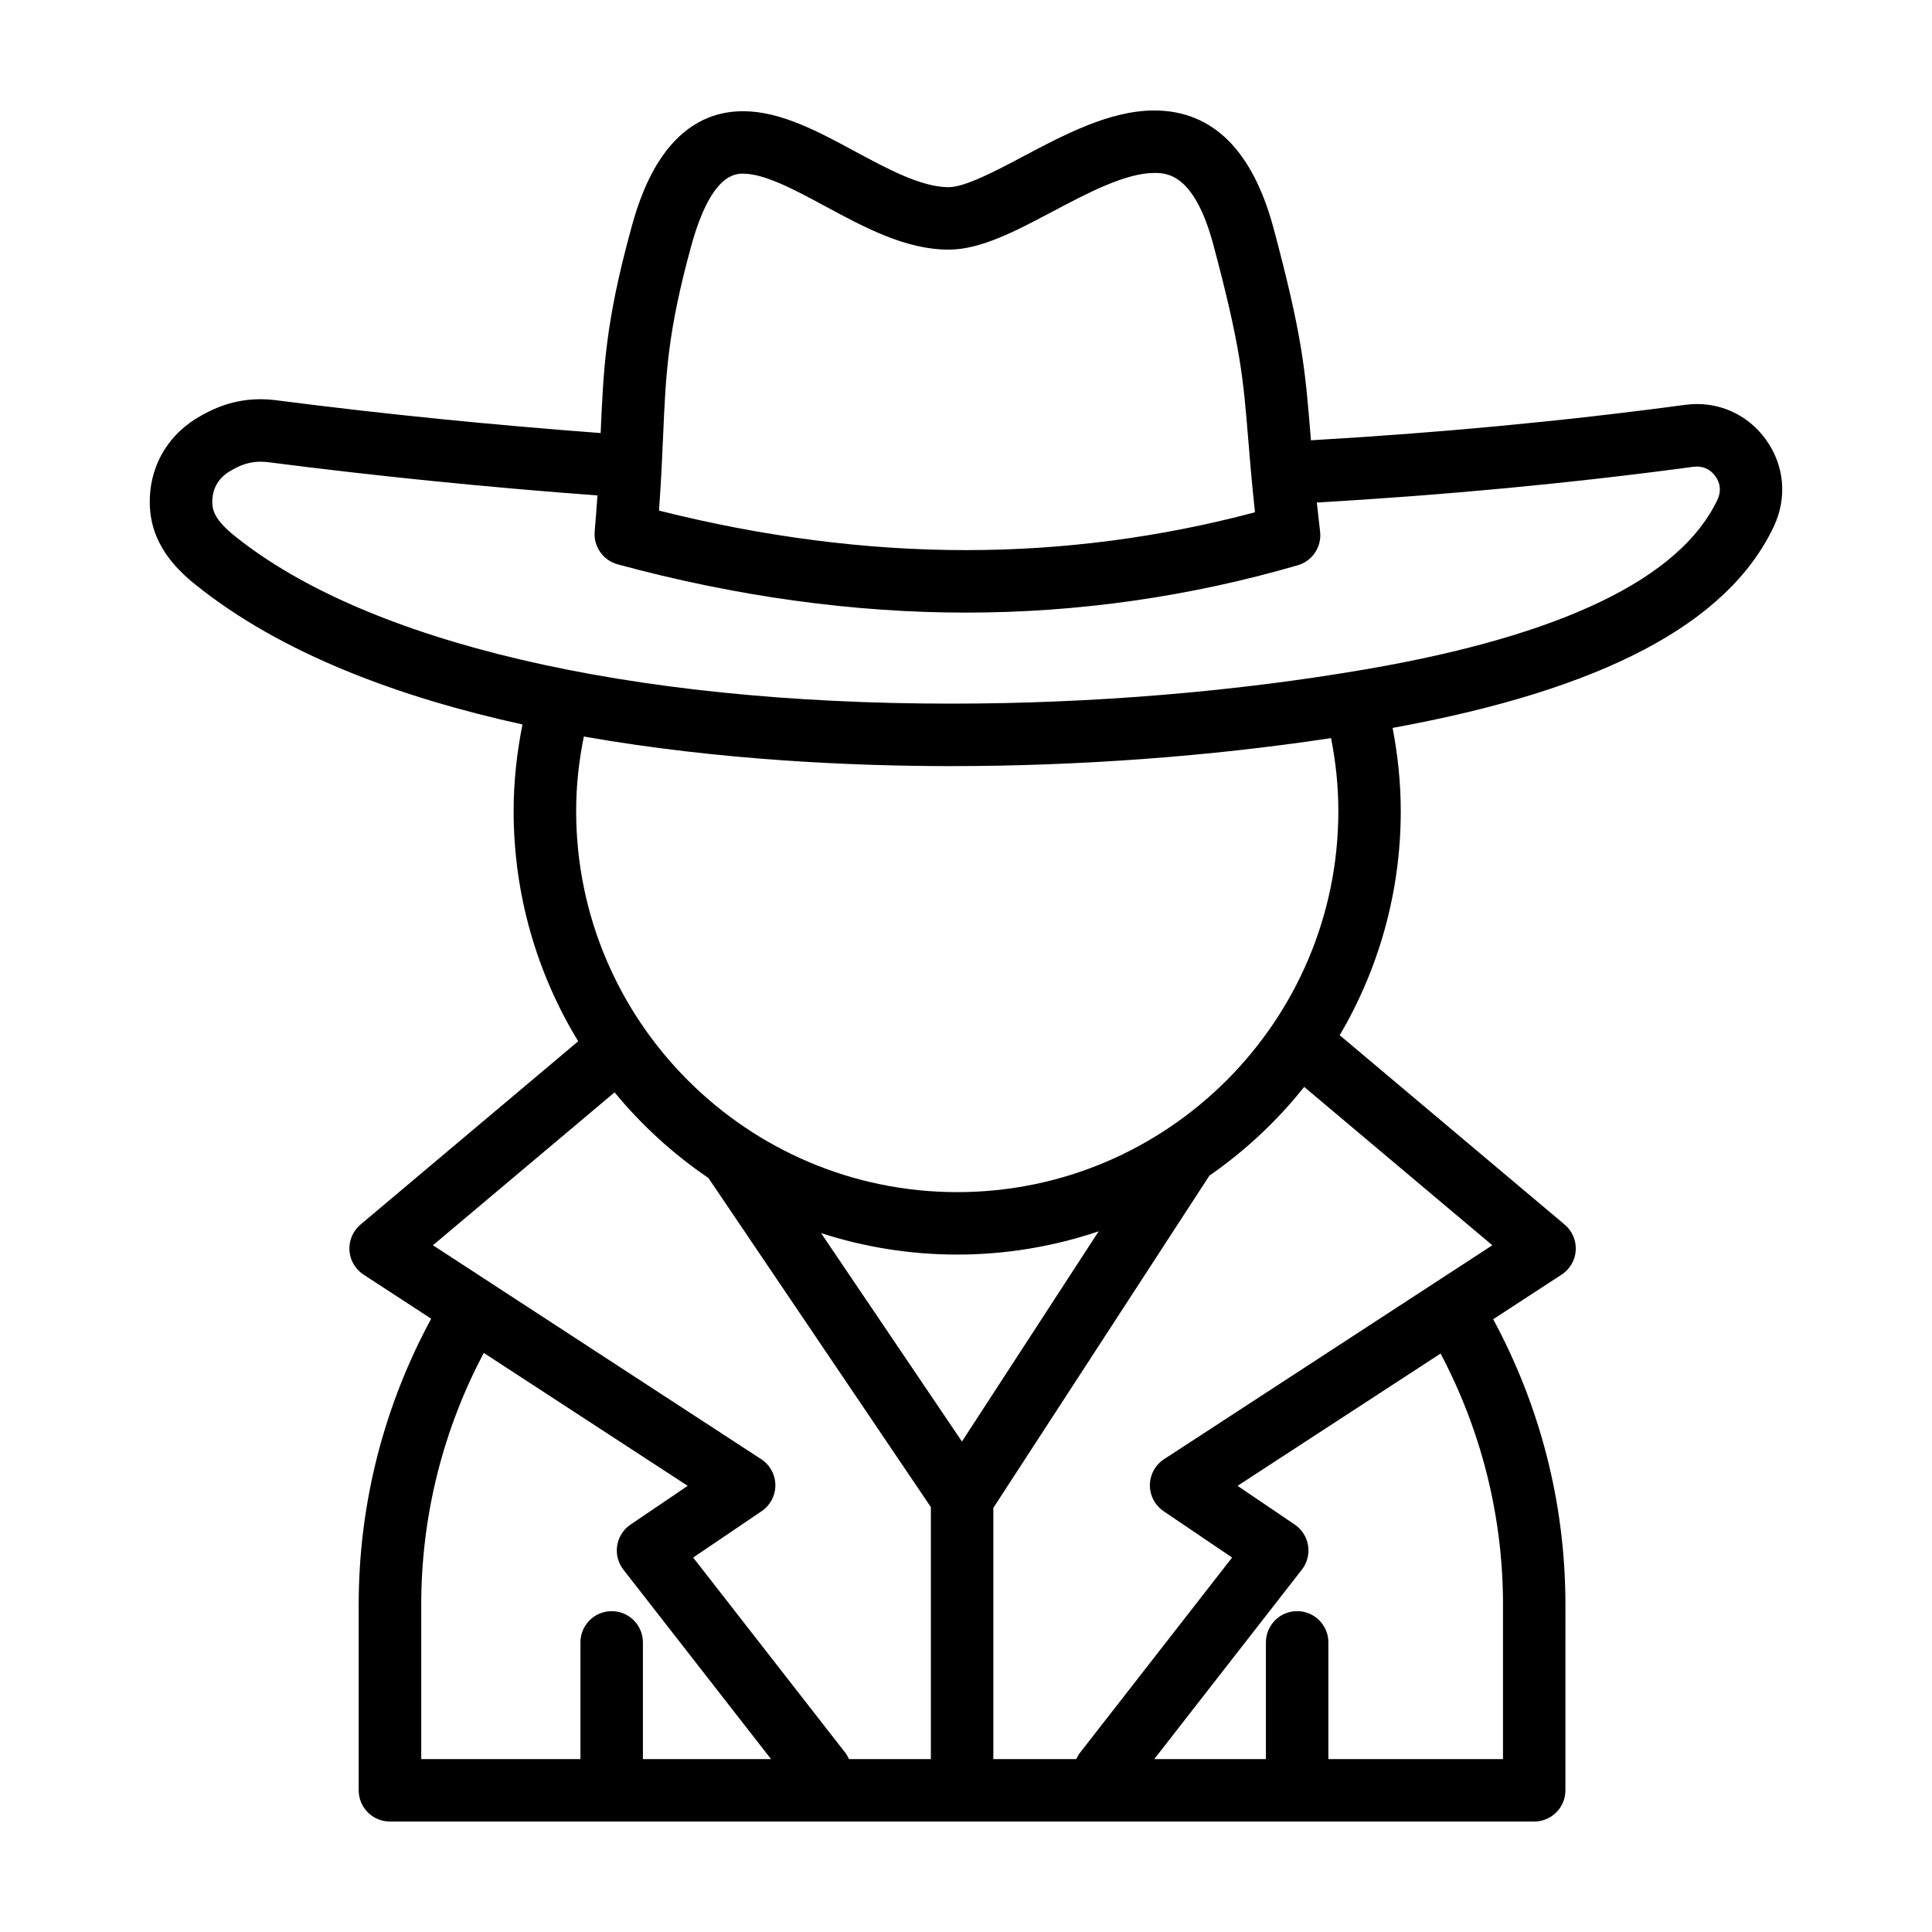
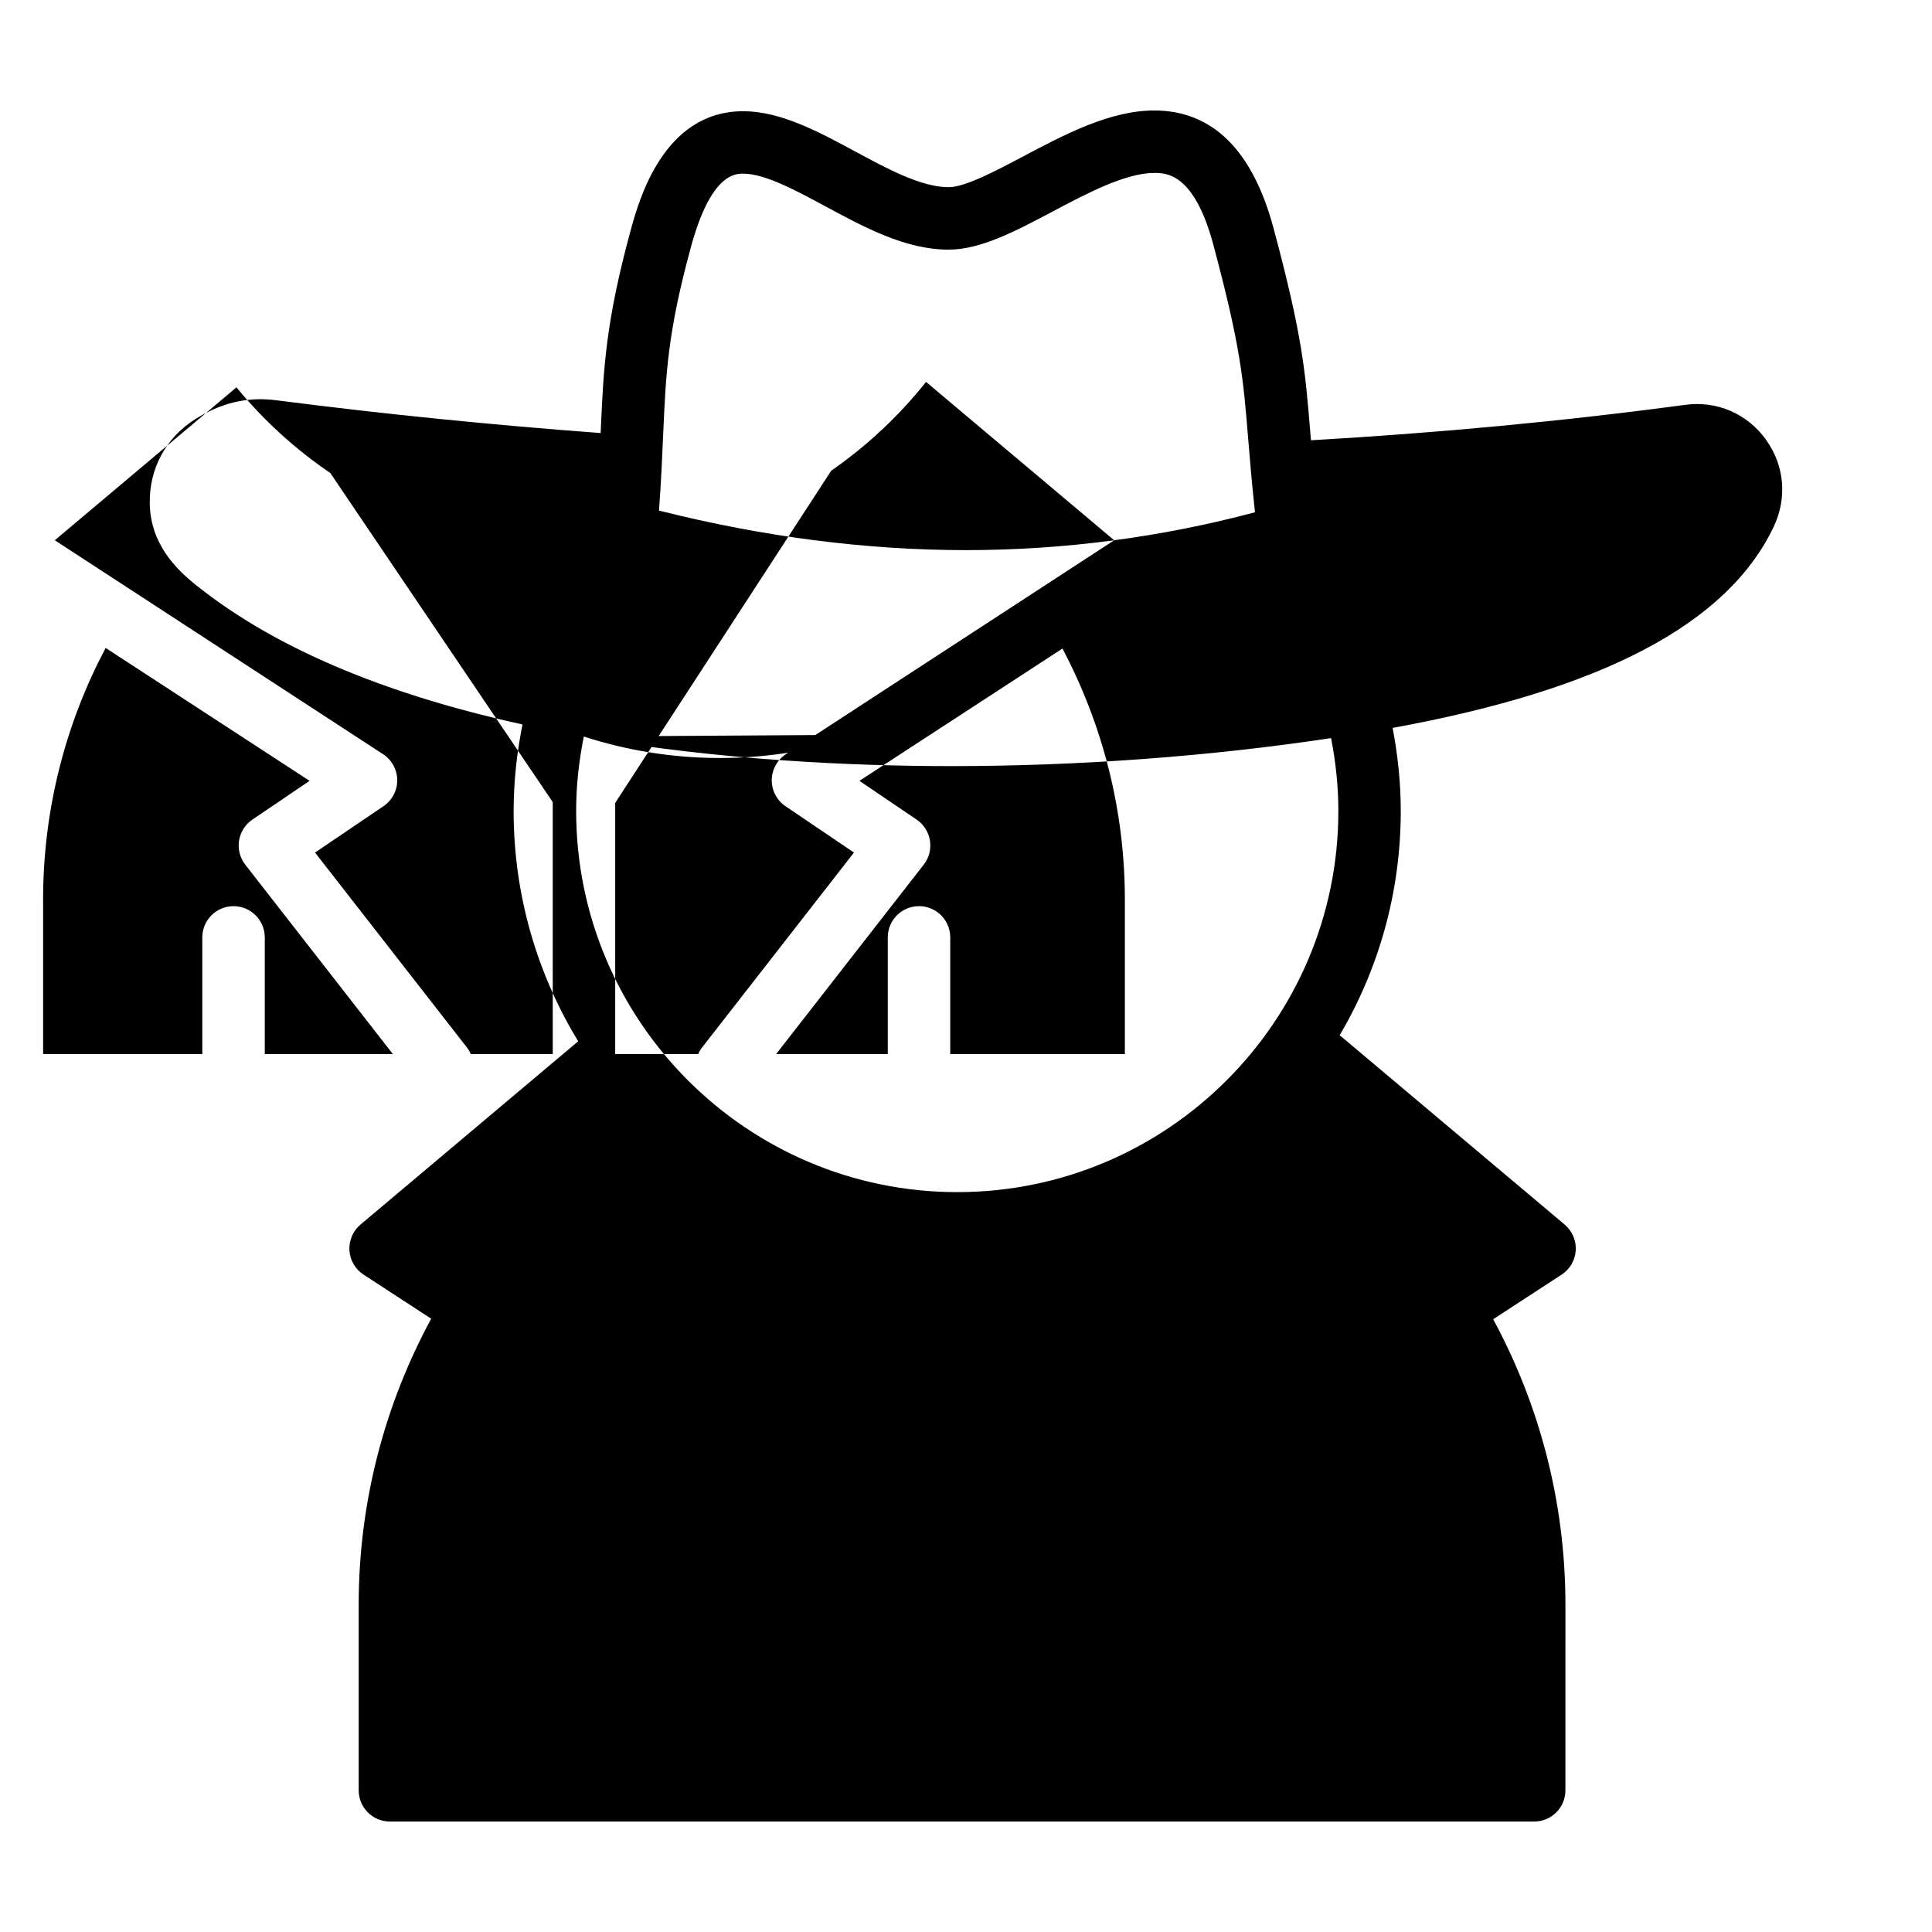
<svg xmlns="http://www.w3.org/2000/svg" fill="#000000" width="800px" height="800px" version="1.1" viewBox="144 144 512 512">
-   <path d="m611.95 260.44c-4.941-6.805-12.93-10.297-21.387-9.152-32.531 4.375-65.688 7.461-99.148 9.391-0.066-0.766-0.125-1.531-0.188-2.273-1.352-16.391-2.086-25.418-9.703-53.852-5.562-20.758-16.211-31.277-31.66-31.277-11.73 0-23.926 6.457-34.688 12.16-7.227 3.828-15.406 8.168-19.781 8.168-7.219 0-16.191-4.836-24.875-9.523-9.668-5.219-19.68-10.609-29.574-10.609-21.207 0-27.695 23.797-29.824 31.613-6.66 24.43-7.195 36.613-7.934 53.473-0.004 0.066-0.004 0.137-0.004 0.203-28.379-2.117-57.047-4.969-85.914-8.68-6.402-0.828-12.246 0.16-18 3.012-1.145 0.566-2.301 1.211-3.445 1.926-7.926 4.992-12.344 13.227-12.133 22.586 0.238 10.57 6.984 17.199 12.035 21.27 22.887 18.449 54.281 29.98 86.734 37.117-1.48 7.43-2.344 15.078-2.344 22.934 0 22.328 6.262 43.223 17.113 61.02l-57.695 48.574c-2 1.684-3.09 4.231-2.934 6.836 0.156 2.621 1.547 4.996 3.738 6.422l17.93 11.688c-12.219 22.57-19.211 48.387-19.211 75.809v49.172c0 4.574 3.707 8.277 8.277 8.277h303.24c4.57 0 8.277-3.699 8.277-8.277l0.004-49.164c0-27.379-6.961-53.125-19.145-75.672l18.137-11.828c2.195-1.426 3.582-3.809 3.742-6.422 0.156-2.609-0.934-5.152-2.934-6.836l-59.176-49.812c-0.145-0.125-0.316-0.207-0.469-0.324 10.277-17.453 16.207-37.77 16.207-59.453 0-7.543-0.797-14.887-2.16-22.035 55.68-10.148 88.785-27.594 100.99-53.316 3.644-7.656 2.859-16.309-2.106-23.141zm-292.21-1.156c0.719-16.379 1.188-27.195 7.367-49.844 5.297-19.418 11.738-19.418 13.855-19.418 5.719 0 13.852 4.387 21.719 8.629 10.484 5.652 21.328 11.504 32.727 11.504 8.488 0 17.738-4.902 27.531-10.09 9.055-4.797 19.316-10.23 26.934-10.23 3.168 0 10.578 0 15.668 19.008 7.231 26.992 7.93 35.492 9.195 50.922 0.438 5.356 0.957 11.742 1.844 19.996-25.023 6.656-50.754 10.027-76.594 10.027h-0.004c-26.426 0-53.758-3.523-81.344-10.48 0.57-7.777 0.852-14.207 1.102-20.023zm-21.023 79.906c35.996 6.332 71.773 7.836 97.301 7.836 33.973 0 68.523-2.562 100.73-7.418 1.223 6.258 1.93 12.699 1.93 19.316 0 55.688-45.309 101-100.99 101-55.691 0-101-45.312-101-101-0.004-6.766 0.746-13.344 2.031-19.734zm100.21 186.83-37.332-55.234c11.375 3.68 23.496 5.688 36.086 5.688 13.098 0 25.688-2.195 37.473-6.16zm-92.055-92.539c7.152 8.699 15.531 16.355 24.875 22.703l58.945 87.215v66.773h-21.699c-0.266-0.578-0.578-1.152-0.992-1.684l-40.305-51.723 18.148-12.289c2.297-1.559 3.656-4.152 3.637-6.926-0.023-2.777-1.441-5.344-3.758-6.856l-86.992-56.691zm-51.242 135.8c0-24.098 6.016-46.789 16.574-66.746l54.047 35.227-15.16 10.273c-1.898 1.281-3.176 3.293-3.531 5.562-0.359 2.266 0.238 4.574 1.648 6.379l39.125 50.203h-33.957v-30.93c0-4.566-3.707-8.277-8.277-8.277-4.57 0-8.277 3.707-8.277 8.277v30.93h-42.188v-40.898zm286.68 0v40.895h-46.277v-30.93c0-4.566-3.703-8.277-8.277-8.277-4.574 0-8.277 3.707-8.277 8.277v30.93h-29.594l39.121-50.203c1.41-1.797 2-4.109 1.648-6.379-0.359-2.262-1.637-4.281-3.531-5.562l-15.16-10.273 53.809-35.059c10.508 19.91 16.539 42.543 16.539 66.582zm-2.828-95.273-86.992 56.688c-2.324 1.516-3.727 4.086-3.758 6.856-0.023 2.777 1.34 5.371 3.637 6.926l18.148 12.289-40.301 51.723c-0.414 0.527-0.73 1.102-0.992 1.684h-21.977v-66.574l57.246-88.031c9.488-6.586 17.949-14.516 25.129-23.527zm59.633-197.53c-9.891 20.836-41.141 35.926-92.871 44.844-34.703 5.984-72.816 9.148-110.22 9.148-85.613 0-154.82-16.211-189.89-44.488-5.078-4.09-5.824-6.625-5.875-8.75-0.074-3.5 1.449-6.344 4.398-8.195 0.645-0.406 1.309-0.777 1.984-1.109 2.168-1.074 4.203-1.57 6.402-1.57 0.699 0 1.41 0.051 2.141 0.141 29.285 3.762 58.359 6.66 87.148 8.797-0.203 2.973-0.438 6.121-0.734 9.539-0.348 3.988 2.207 7.664 6.074 8.715 31.25 8.488 62.316 12.797 92.324 12.797h0.004c29.719 0 59.297-4.223 87.93-12.551 3.883-1.133 6.383-4.902 5.906-8.918-0.324-2.766-0.605-5.316-0.863-7.703 33.68-1.949 67.07-5.066 99.82-9.473 2.301-0.312 4.383 0.543 5.785 2.473 1.395 1.93 1.586 4.109 0.543 6.305z" />
+   <path d="m611.95 260.44c-4.941-6.805-12.93-10.297-21.387-9.152-32.531 4.375-65.688 7.461-99.148 9.391-0.066-0.766-0.125-1.531-0.188-2.273-1.352-16.391-2.086-25.418-9.703-53.852-5.562-20.758-16.211-31.277-31.66-31.277-11.73 0-23.926 6.457-34.688 12.16-7.227 3.828-15.406 8.168-19.781 8.168-7.219 0-16.191-4.836-24.875-9.523-9.668-5.219-19.68-10.609-29.574-10.609-21.207 0-27.695 23.797-29.824 31.613-6.66 24.43-7.195 36.613-7.934 53.473-0.004 0.066-0.004 0.137-0.004 0.203-28.379-2.117-57.047-4.969-85.914-8.68-6.402-0.828-12.246 0.16-18 3.012-1.145 0.566-2.301 1.211-3.445 1.926-7.926 4.992-12.344 13.227-12.133 22.586 0.238 10.57 6.984 17.199 12.035 21.27 22.887 18.449 54.281 29.98 86.734 37.117-1.48 7.43-2.344 15.078-2.344 22.934 0 22.328 6.262 43.223 17.113 61.02l-57.695 48.574c-2 1.684-3.09 4.231-2.934 6.836 0.156 2.621 1.547 4.996 3.738 6.422l17.93 11.688c-12.219 22.57-19.211 48.387-19.211 75.809v49.172c0 4.574 3.707 8.277 8.277 8.277h303.24c4.57 0 8.277-3.699 8.277-8.277l0.004-49.164c0-27.379-6.961-53.125-19.145-75.672l18.137-11.828c2.195-1.426 3.582-3.809 3.742-6.422 0.156-2.609-0.934-5.152-2.934-6.836l-59.176-49.812c-0.145-0.125-0.316-0.207-0.469-0.324 10.277-17.453 16.207-37.77 16.207-59.453 0-7.543-0.797-14.887-2.16-22.035 55.68-10.148 88.785-27.594 100.99-53.316 3.644-7.656 2.859-16.309-2.106-23.141zm-292.21-1.156c0.719-16.379 1.188-27.195 7.367-49.844 5.297-19.418 11.738-19.418 13.855-19.418 5.719 0 13.852 4.387 21.719 8.629 10.484 5.652 21.328 11.504 32.727 11.504 8.488 0 17.738-4.902 27.531-10.09 9.055-4.797 19.316-10.23 26.934-10.23 3.168 0 10.578 0 15.668 19.008 7.231 26.992 7.93 35.492 9.195 50.922 0.438 5.356 0.957 11.742 1.844 19.996-25.023 6.656-50.754 10.027-76.594 10.027h-0.004c-26.426 0-53.758-3.523-81.344-10.48 0.57-7.777 0.852-14.207 1.102-20.023zm-21.023 79.906c35.996 6.332 71.773 7.836 97.301 7.836 33.973 0 68.523-2.562 100.73-7.418 1.223 6.258 1.93 12.699 1.93 19.316 0 55.688-45.309 101-100.99 101-55.691 0-101-45.312-101-101-0.004-6.766 0.746-13.344 2.031-19.734zc11.375 3.68 23.496 5.688 36.086 5.688 13.098 0 25.688-2.195 37.473-6.16zm-92.055-92.539c7.152 8.699 15.531 16.355 24.875 22.703l58.945 87.215v66.773h-21.699c-0.266-0.578-0.578-1.152-0.992-1.684l-40.305-51.723 18.148-12.289c2.297-1.559 3.656-4.152 3.637-6.926-0.023-2.777-1.441-5.344-3.758-6.856l-86.992-56.691zm-51.242 135.8c0-24.098 6.016-46.789 16.574-66.746l54.047 35.227-15.16 10.273c-1.898 1.281-3.176 3.293-3.531 5.562-0.359 2.266 0.238 4.574 1.648 6.379l39.125 50.203h-33.957v-30.93c0-4.566-3.707-8.277-8.277-8.277-4.57 0-8.277 3.707-8.277 8.277v30.93h-42.188v-40.898zm286.68 0v40.895h-46.277v-30.93c0-4.566-3.703-8.277-8.277-8.277-4.574 0-8.277 3.707-8.277 8.277v30.93h-29.594l39.121-50.203c1.41-1.797 2-4.109 1.648-6.379-0.359-2.262-1.637-4.281-3.531-5.562l-15.16-10.273 53.809-35.059c10.508 19.91 16.539 42.543 16.539 66.582zm-2.828-95.273-86.992 56.688c-2.324 1.516-3.727 4.086-3.758 6.856-0.023 2.777 1.34 5.371 3.637 6.926l18.148 12.289-40.301 51.723c-0.414 0.527-0.73 1.102-0.992 1.684h-21.977v-66.574l57.246-88.031c9.488-6.586 17.949-14.516 25.129-23.527zm59.633-197.53c-9.891 20.836-41.141 35.926-92.871 44.844-34.703 5.984-72.816 9.148-110.22 9.148-85.613 0-154.82-16.211-189.89-44.488-5.078-4.09-5.824-6.625-5.875-8.75-0.074-3.5 1.449-6.344 4.398-8.195 0.645-0.406 1.309-0.777 1.984-1.109 2.168-1.074 4.203-1.57 6.402-1.57 0.699 0 1.41 0.051 2.141 0.141 29.285 3.762 58.359 6.66 87.148 8.797-0.203 2.973-0.438 6.121-0.734 9.539-0.348 3.988 2.207 7.664 6.074 8.715 31.25 8.488 62.316 12.797 92.324 12.797h0.004c29.719 0 59.297-4.223 87.93-12.551 3.883-1.133 6.383-4.902 5.906-8.918-0.324-2.766-0.605-5.316-0.863-7.703 33.68-1.949 67.07-5.066 99.82-9.473 2.301-0.312 4.383 0.543 5.785 2.473 1.395 1.93 1.586 4.109 0.543 6.305z" />
</svg>